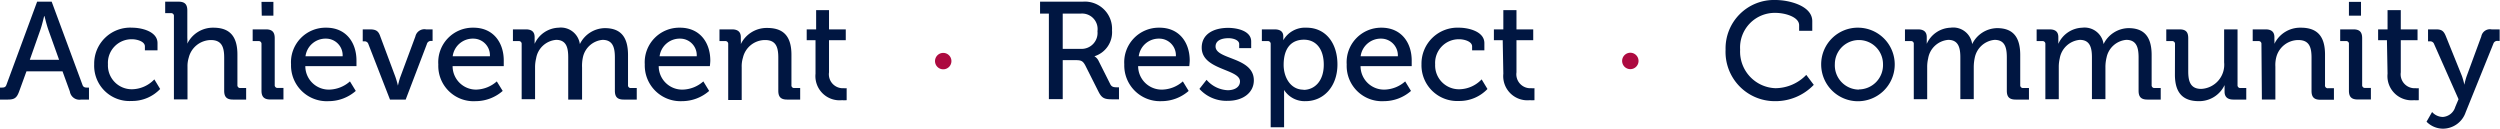
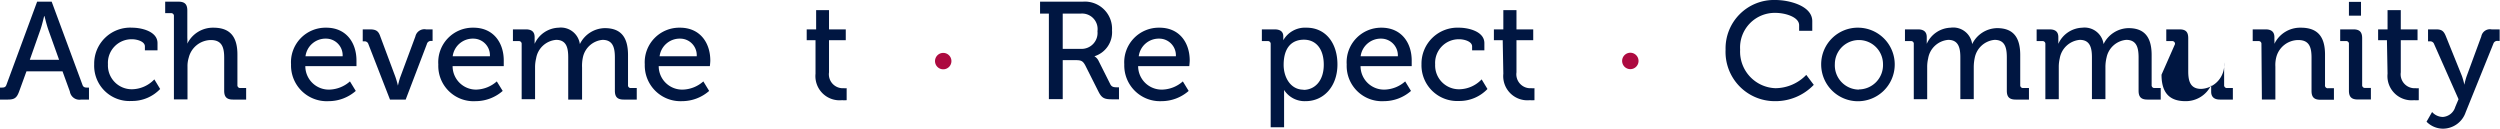
<svg xmlns="http://www.w3.org/2000/svg" viewBox="0 0 283.47 14.59">
  <defs>
    <style>
      .a{fill:#001641}.b{fill:#ad0a40}
    </style>
  </defs>
  <path d="M0 9.93h.22c.28 0 .43-.06.52-.34L4.21.19h1.65l3.48 9.4c.09.28.25.34.52.34h.23v1.36h-.88a1.1 1.1 0 0 1-1.29-.92l-.83-2.28H3l-.83 2.28c-.27.73-.52.92-1.3.92H0zm6.7-3.15L5.49 3.4c-.21-.59-.44-1.56-.44-1.56H5s-.23 1-.43 1.56L3.38 6.78z" class="a" />
  <path d="M15 3.14c1 0 2.86.4 2.86 1.75v.82h-1.43v-.45c0-.56-.89-.81-1.47-.81a2.68 2.68 0 0 0-2.72 2.84A2.7 2.7 0 0 0 15 10.12 3.57 3.57 0 0 0 17.5 9l.66 1.09a4.38 4.38 0 0 1-3.24 1.36 4 4 0 0 1-4.24-4.16A4.08 4.08 0 0 1 15 3.14z" class="a" />
  <path d="M19.72 1.84a.31.31 0 0 0-.34-.35h-.65V.19h1.51c.71 0 1 .3 1 1v3.1a5.17 5.17 0 0 1 0 .66 3.23 3.23 0 0 1 2.96-1.81c1.87 0 2.72 1 2.72 3.05v3.45a.31.31 0 0 0 .35.34h.64v1.31h-1.49c-.71 0-1-.3-1-1V6.54c0-1.12-.23-2-1.51-2a2.62 2.62 0 0 0-2.51 2 3.18 3.18 0 0 0-.14 1v3.73h-1.54z" class="a" />
-   <path d="M29.65 5a.31.31 0 0 0-.35-.34h-.65V3.33h1.5c.7 0 1 .3 1 1v5.3a.31.31 0 0 0 .35.34h.64v1.31h-1.49c-.7 0-1-.3-1-1zm0-4.79H31v1.57h-1.32z" class="a" />
  <path d="M37 3.14c2.23 0 3.42 1.67 3.42 3.73v.63h-5.8a2.66 2.66 0 0 0 2.73 2.66 3.66 3.66 0 0 0 2.33-.93l.66 1.08a4.67 4.67 0 0 1-3.07 1.16A4.05 4.05 0 0 1 33 7.31a3.92 3.92 0 0 1 4-4.17zm1.85 3.24a1.89 1.89 0 0 0-1.87-2 2.29 2.29 0 0 0-2.34 2z" class="a" />
  <path d="M41.77 5a.44.44 0 0 0-.49-.31h-.15V3.33h.78c.71 0 1 .17 1.21.8l1.71 4.58a9.68 9.68 0 0 1 .29 1s.13-.6.28-1l1.7-4.58a1.05 1.05 0 0 1 1.21-.8h.74v1.31h-.16a.47.47 0 0 0-.49.36L46 11.29h-1.78z" class="a" />
  <path d="M53.69 3.14c2.23 0 3.43 1.67 3.43 3.73v.63h-5.8A2.66 2.66 0 0 0 54 10.16a3.66 3.66 0 0 0 2.33-.93l.67 1.08a4.66 4.66 0 0 1-3.06 1.16 4 4 0 0 1-4.24-4.16 3.91 3.91 0 0 1 3.99-4.17zm1.86 3.24a1.89 1.89 0 0 0-1.88-2 2.3 2.3 0 0 0-2.34 2z" class="a" />
  <path d="M59.15 5a.31.31 0 0 0-.35-.34h-.64V3.33h1.46c.69 0 1 .3 1 .88v.76a3.09 3.09 0 0 1 2.72-1.83A2.17 2.17 0 0 1 65.75 5a3.2 3.2 0 0 1 2.83-1.81c1.8 0 2.63 1 2.63 3.05v3.4a.3.3 0 0 0 .34.34h.65v1.31h-1.48c-.71 0-1-.3-1-1V6.52c0-1.11-.22-2-1.4-2a2.51 2.51 0 0 0-2.23 2A4.55 4.55 0 0 0 66 7.66v3.63h-1.57V6.52c0-1-.15-2-1.37-2a2.51 2.51 0 0 0-2.27 2.1 4.22 4.22 0 0 0-.12 1v3.63h-1.52z" class="a" />
  <path d="M77.11 3.14c2.23 0 3.43 1.67 3.43 3.73 0 .2-.05.63-.05.63h-5.8a2.66 2.66 0 0 0 2.73 2.66 3.66 3.66 0 0 0 2.33-.93l.66 1.08a4.67 4.67 0 0 1-3.07 1.16 4.05 4.05 0 0 1-4.23-4.16 3.92 3.92 0 0 1 4-4.17zM79 6.38a1.88 1.88 0 0 0-1.87-2 2.3 2.3 0 0 0-2.34 2z" class="a" />
-   <path d="M82.57 5a.31.31 0 0 0-.35-.34h-.64V3.33H83c.67 0 1 .3 1 .88v.3A3.64 3.64 0 0 1 84 5a3.26 3.26 0 0 1 3-1.83c1.89 0 2.74 1 2.74 3.05v3.42a.3.3 0 0 0 .34.34h.65v1.31h-1.48c-.71 0-1-.3-1-1V6.54c0-1.12-.22-2-1.49-2a2.58 2.58 0 0 0-2.52 2 3.3 3.3 0 0 0-.14 1.07v3.73h-1.53z" class="a" />
  <path d="M92.47 4.56h-1V3.33h1.07V1.15H94v2.18h1.9v1.23H94V8.2a1.58 1.58 0 0 0 1.68 1.8 1.44 1.44 0 0 0 .32 0v1.36a4 4 0 0 1-.53 0 2.74 2.74 0 0 1-3-3z" class="a" />
  <path d="M118.93 1.54h-1V.19h4.85a3.08 3.08 0 0 1 3.31 3.25 2.85 2.85 0 0 1-2 2.94 1.2 1.2 0 0 1 .47.51l1.33 2.65c.16.33.41.36.79.36h.2v1.36h-.77c-.86 0-1.17-.12-1.54-.84l-1.51-3c-.28-.52-.48-.6-1.09-.6h-1.47v4.42h-1.57zm3.61 4a1.81 1.81 0 0 0 1.9-2 1.76 1.76 0 0 0-1.87-2h-2.07v4z" class="a" />
  <path d="M131.48 3.14c2.23 0 3.42 1.67 3.42 3.73 0 .2-.05.63-.05.63h-5.8a2.67 2.67 0 0 0 2.74 2.66 3.66 3.66 0 0 0 2.33-.93l.66 1.08a4.67 4.67 0 0 1-3.07 1.16 4.05 4.05 0 0 1-4.23-4.16 3.92 3.92 0 0 1 4-4.17zm1.85 3.24a1.89 1.89 0 0 0-1.87-2 2.29 2.29 0 0 0-2.34 2z" class="a" />
-   <path d="M136.81 9.05a3.36 3.36 0 0 0 2.4 1.18c.74 0 1.39-.33 1.39-1 0-1.43-4.34-1.27-4.34-3.83 0-1.53 1.34-2.24 3-2.24 1 0 2.61.33 2.61 1.54v.76h-1.36V5c0-.47-.71-.67-1.2-.67-.89 0-1.48.31-1.48.94 0 1.51 4.34 1.18 4.34 3.84 0 1.41-1.25 2.32-2.92 2.32a4.12 4.12 0 0 1-3.25-1.35z" class="a" />
  <path d="M144.08 5a.31.31 0 0 0-.35-.34h-.65V3.33h1.43c.71 0 1 .3 1 .8v.43a2.84 2.84 0 0 1 2.64-1.42c2.13 0 3.5 1.7 3.5 4.17s-1.54 4.16-3.61 4.16a2.76 2.76 0 0 1-2.44-1.27v4.23h-1.52zm3.72 5.19c1.26 0 2.3-1 2.3-2.85s-.93-2.84-2.25-2.84-2.3.83-2.3 2.86c0 1.39.77 2.81 2.25 2.81z" class="a" />
  <path d="M156.64 3.14c2.23 0 3.43 1.67 3.43 3.73v.63h-5.8a2.66 2.66 0 0 0 2.73 2.66 3.66 3.66 0 0 0 2.33-.93l.66 1.08a4.66 4.66 0 0 1-3.06 1.16 4 4 0 0 1-4.23-4.16 3.91 3.91 0 0 1 3.94-4.17zm1.86 3.24a1.9 1.9 0 0 0-1.88-2 2.3 2.3 0 0 0-2.34 2z" class="a" />
  <path d="M165.45 3.14c1 0 2.86.4 2.86 1.75v.82h-1.39v-.45c0-.56-.89-.81-1.47-.81a2.68 2.68 0 0 0-2.72 2.84 2.7 2.7 0 0 0 2.8 2.83A3.56 3.56 0 0 0 168 9l.66 1.09a4.38 4.38 0 0 1-3.23 1.36 4.05 4.05 0 0 1-4.25-4.16 4.08 4.08 0 0 1 4.27-4.15z" class="a" />
  <path d="M170.39 4.56h-1V3.33h1.07V1.15h1.49v2.18h1.9v1.23h-1.9V8.2a1.58 1.58 0 0 0 1.68 1.8 1.44 1.44 0 0 0 .36 0v1.36a4 4 0 0 1-.53 0 2.74 2.74 0 0 1-3-3z" class="a" />
  <path d="M201.32 0c1.49 0 4.17.63 4.17 2.4v1.09H204v-.63c0-.93-1.57-1.4-2.69-1.4a3.93 3.93 0 0 0-4 4.18 4.15 4.15 0 0 0 4 4.36 4.9 4.9 0 0 0 3.5-1.51l.85 1.13a6 6 0 0 1-4.37 1.85 5.58 5.58 0 0 1-5.63-5.83A5.49 5.49 0 0 1 201.32 0z" class="a" />
  <path d="M210.77 3.14a4.17 4.17 0 1 1-4.27 4.15 4.15 4.15 0 0 1 4.27-4.15zm0 7a2.76 2.76 0 0 0 2.74-2.87 2.73 2.73 0 1 0-5.46 0 2.75 2.75 0 0 0 2.72 2.89z" class="a" />
  <path d="M217 5a.3.3 0 0 0-.34-.34H216V3.33h1.47c.68 0 1 .3 1 .88v.76a3.08 3.08 0 0 1 2.71-1.83A2.16 2.16 0 0 1 223.62 5a3.2 3.2 0 0 1 2.83-1.81c1.79 0 2.62 1 2.62 3.05v3.4a.31.31 0 0 0 .35.34h.64v1.31h-1.51c-.71 0-1-.3-1-1V6.52c0-1.11-.21-2-1.39-2a2.53 2.53 0 0 0-2.24 2 5.12 5.12 0 0 0-.12 1.09v3.63h-1.52V6.52c0-1-.16-2-1.37-2a2.52 2.52 0 0 0-2.28 2.1 4.23 4.23 0 0 0-.11 1v3.63H217z" class="a" />
  <path d="M231.92 5a.31.31 0 0 0-.35-.34h-.64V3.33h1.46c.69 0 1 .3 1 .88v.76a3.09 3.09 0 0 1 2.72-1.83A2.17 2.17 0 0 1 238.52 5a3.2 3.2 0 0 1 2.83-1.81c1.79 0 2.62 1 2.62 3.05v3.4a.31.31 0 0 0 .35.34h.68v1.31h-1.51c-.71 0-1-.3-1-1V6.52c0-1.11-.22-2-1.4-2a2.51 2.51 0 0 0-2.23 2 4.52 4.52 0 0 0-.13 1.09v3.63h-1.53V6.52c0-1-.16-2-1.37-2a2.53 2.53 0 0 0-2.28 2.1 4.23 4.23 0 0 0-.11 1v3.63h-1.52z" class="a" />
-   <path d="M246.62 5a.31.31 0 0 0-.35-.34h-.64V3.33h1.49c.73 0 1 .3 1 1v3.75c0 1.1.22 2 1.47 2a2.74 2.74 0 0 0 2.6-3V3.33h1.52v6.31a.31.31 0 0 0 .35.34h.64v1.31h-1.46c-.68 0-1-.32-1-.89v-.29-.46a3.18 3.18 0 0 1-2.92 1.82c-1.8 0-2.71-.94-2.71-3z" class="a" />
+   <path d="M246.62 5a.31.31 0 0 0-.35-.34h-.64V3.33h1.49c.73 0 1 .3 1 1v3.75c0 1.1.22 2 1.47 2a2.74 2.74 0 0 0 2.6-3V3.33v6.31a.31.31 0 0 0 .35.34h.64v1.31h-1.46c-.68 0-1-.32-1-.89v-.29-.46a3.18 3.18 0 0 1-2.92 1.82c-1.8 0-2.71-.94-2.71-3z" class="a" />
  <path d="M256.42 5a.31.31 0 0 0-.35-.34h-.64V3.33h1.46c.67 0 1 .3 1 .88v.3a3.64 3.64 0 0 1 0 .46 3.24 3.24 0 0 1 3-1.83c1.89 0 2.74 1 2.74 3.05v3.45a.31.31 0 0 0 .37.36h.64v1.31h-1.54c-.71 0-1-.3-1-1V6.54c0-1.12-.22-2-1.49-2a2.59 2.59 0 0 0-2.52 2 3.61 3.61 0 0 0-.09 1.02v3.73h-1.53z" class="a" />
  <path d="M266.34 5a.3.3 0 0 0-.34-.34h-.65V3.33h1.49c.71 0 1 .3 1 1v5.3a.31.31 0 0 0 .35.34h.64v1.31h-1.49c-.71 0-1-.3-1-1zm0-4.79h1.37v1.57h-1.37z" class="a" />
  <path d="M270.65 4.56h-1V3.33h1.07V1.15h1.5v2.18h1.9v1.23h-1.9V8.2a1.58 1.58 0 0 0 1.68 1.8 1.44 1.44 0 0 0 .36 0v1.36a4.22 4.22 0 0 1-.54 0 2.74 2.74 0 0 1-3-3z" class="a" />
  <path d="M277 13.26a1.58 1.58 0 0 0 1.4-1.14l.37-.87L276 5a.46.46 0 0 0-.5-.31h-.19V3.33h.9c.64 0 .88.17 1.13.8l1.81 4.48a7.67 7.67 0 0 1 .28 1 6.88 6.88 0 0 1 .27-1l1.65-4.48a1 1 0 0 1 1.16-.8h.92v1.31h-.21a.46.46 0 0 0-.5.31l-3.14 7.77a2.73 2.73 0 0 1-2.57 1.87 2.63 2.63 0 0 1-1.87-.79l.63-1.1a1.65 1.65 0 0 0 1.23.56z" class="a" />
  <path d="M107.88 6.91A.93.93 0 1 1 107 6a.93.93 0 0 1 .88.91z" class="b" />
  <path d="M185.79 6.91a.93.93 0 1 1-.93-.93.93.93 0 0 1 .93.93z" class="b" />
</svg>